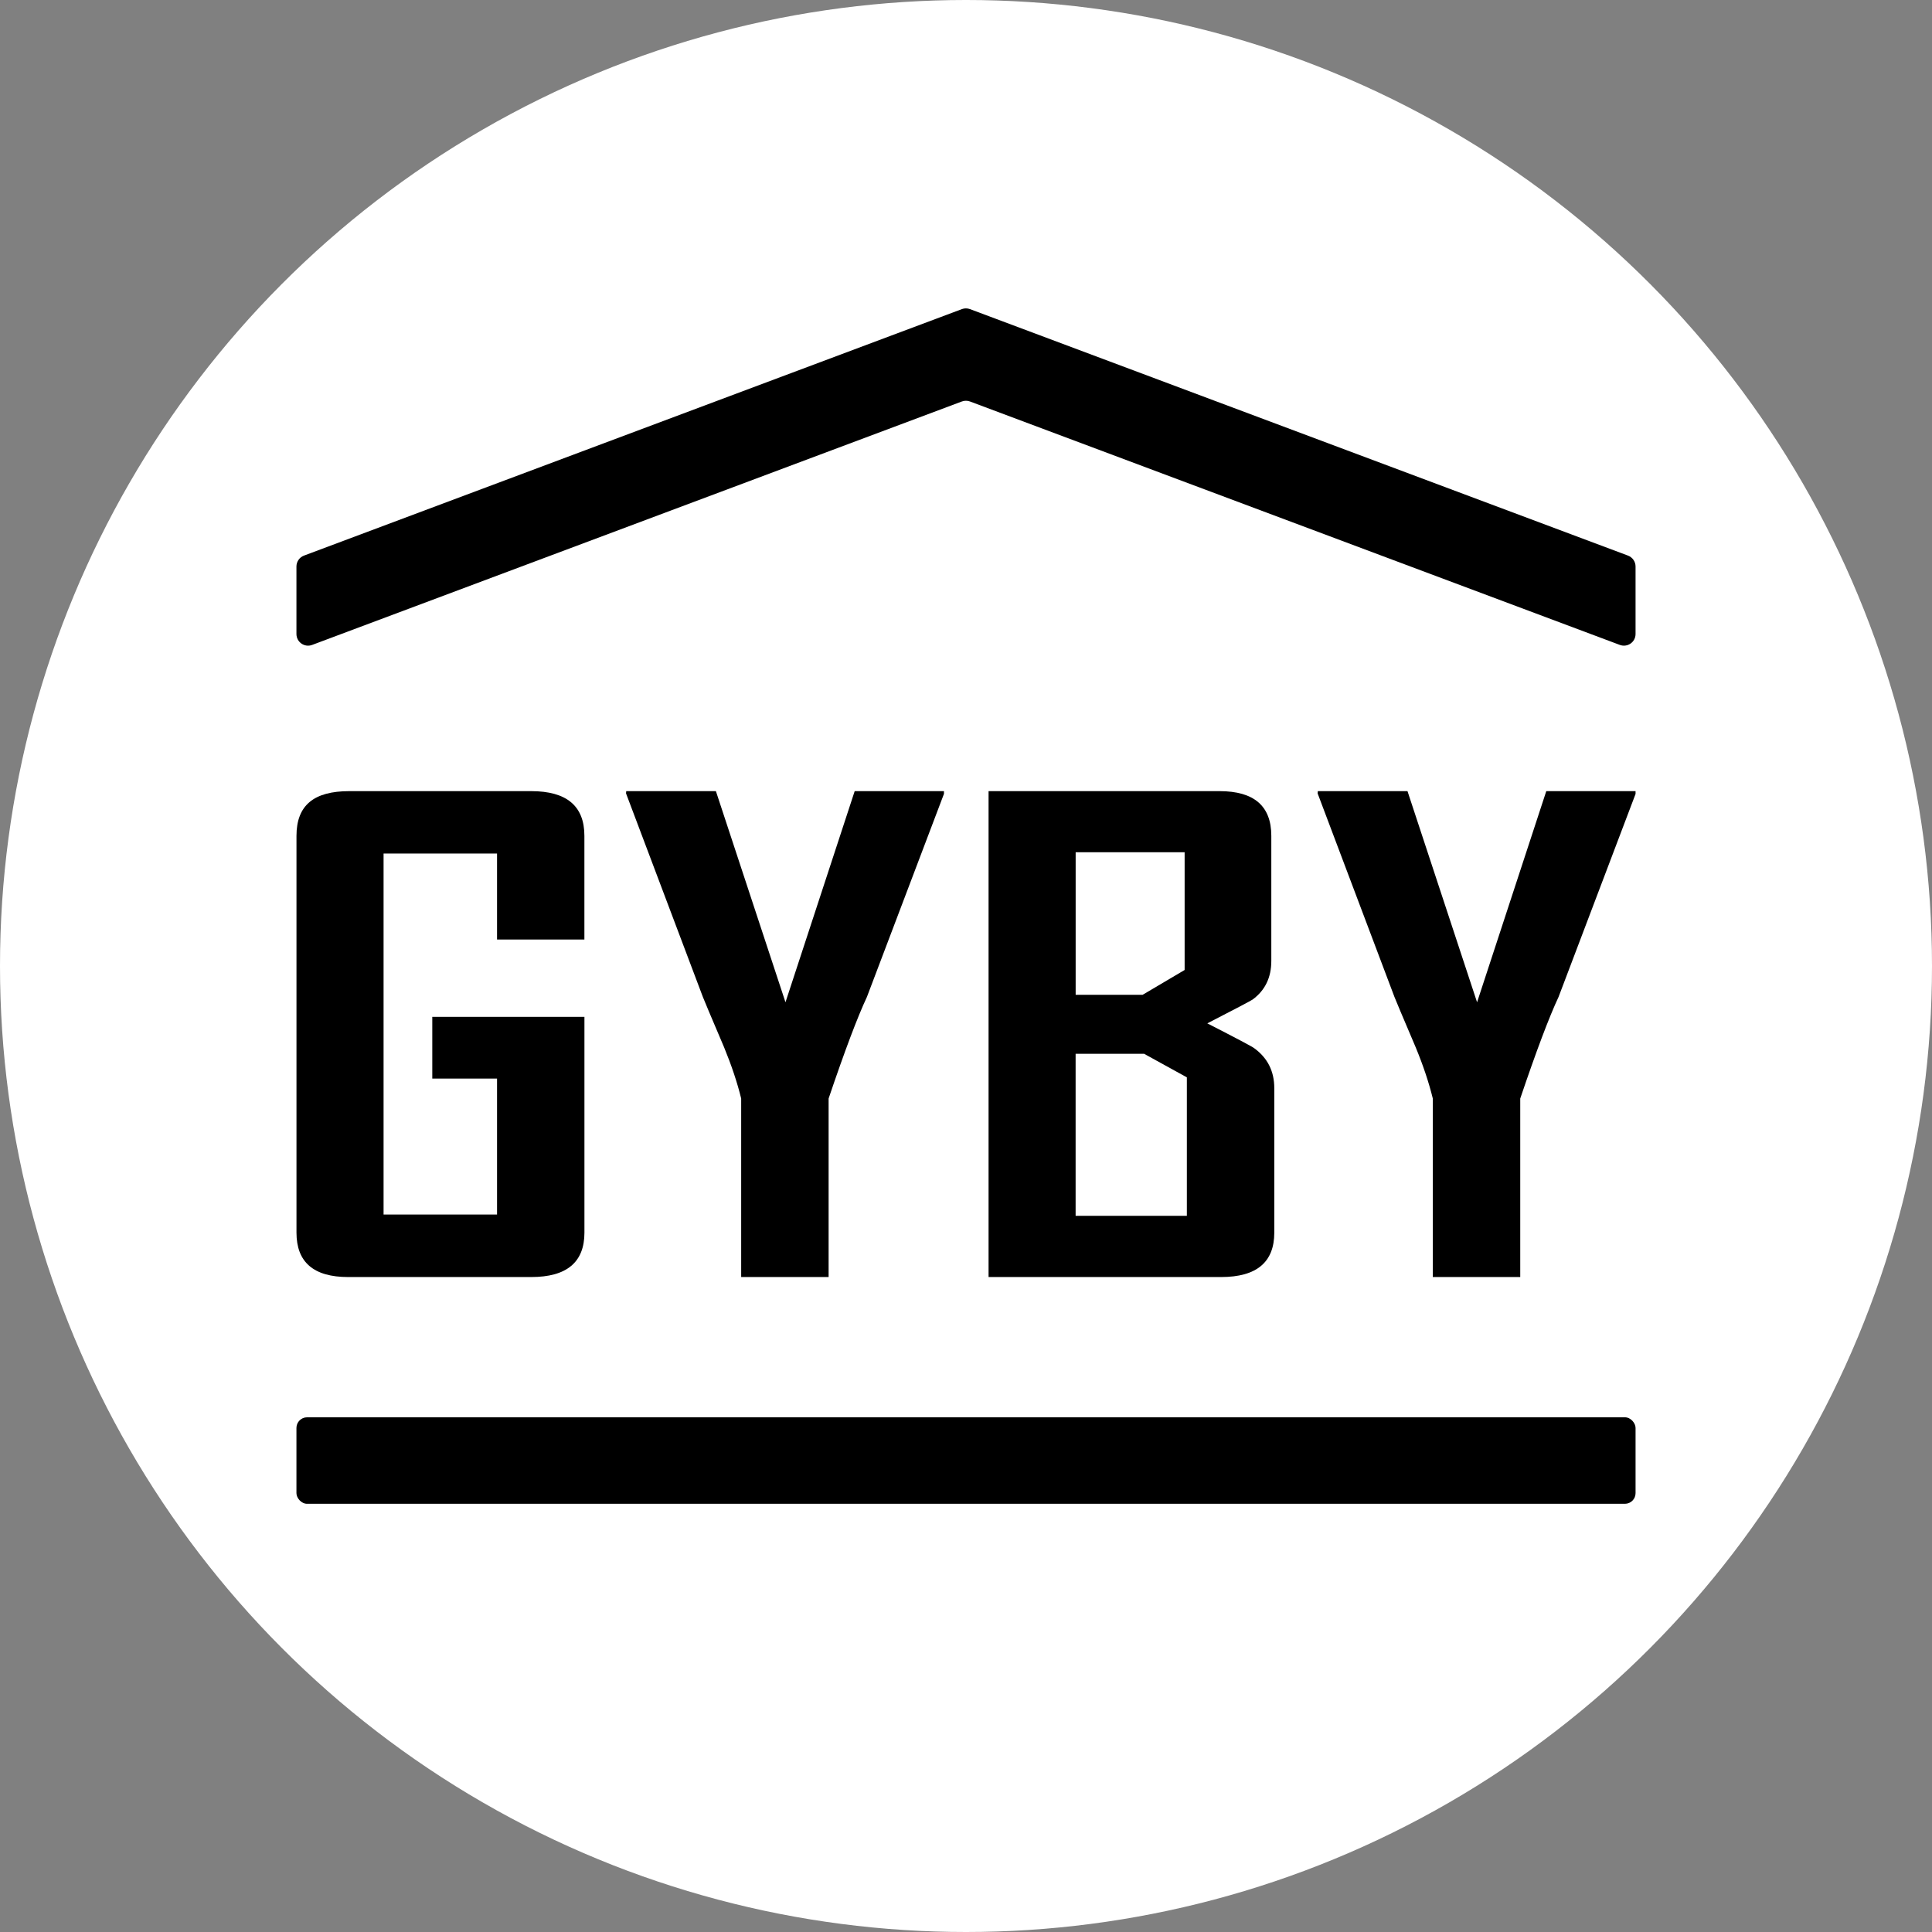
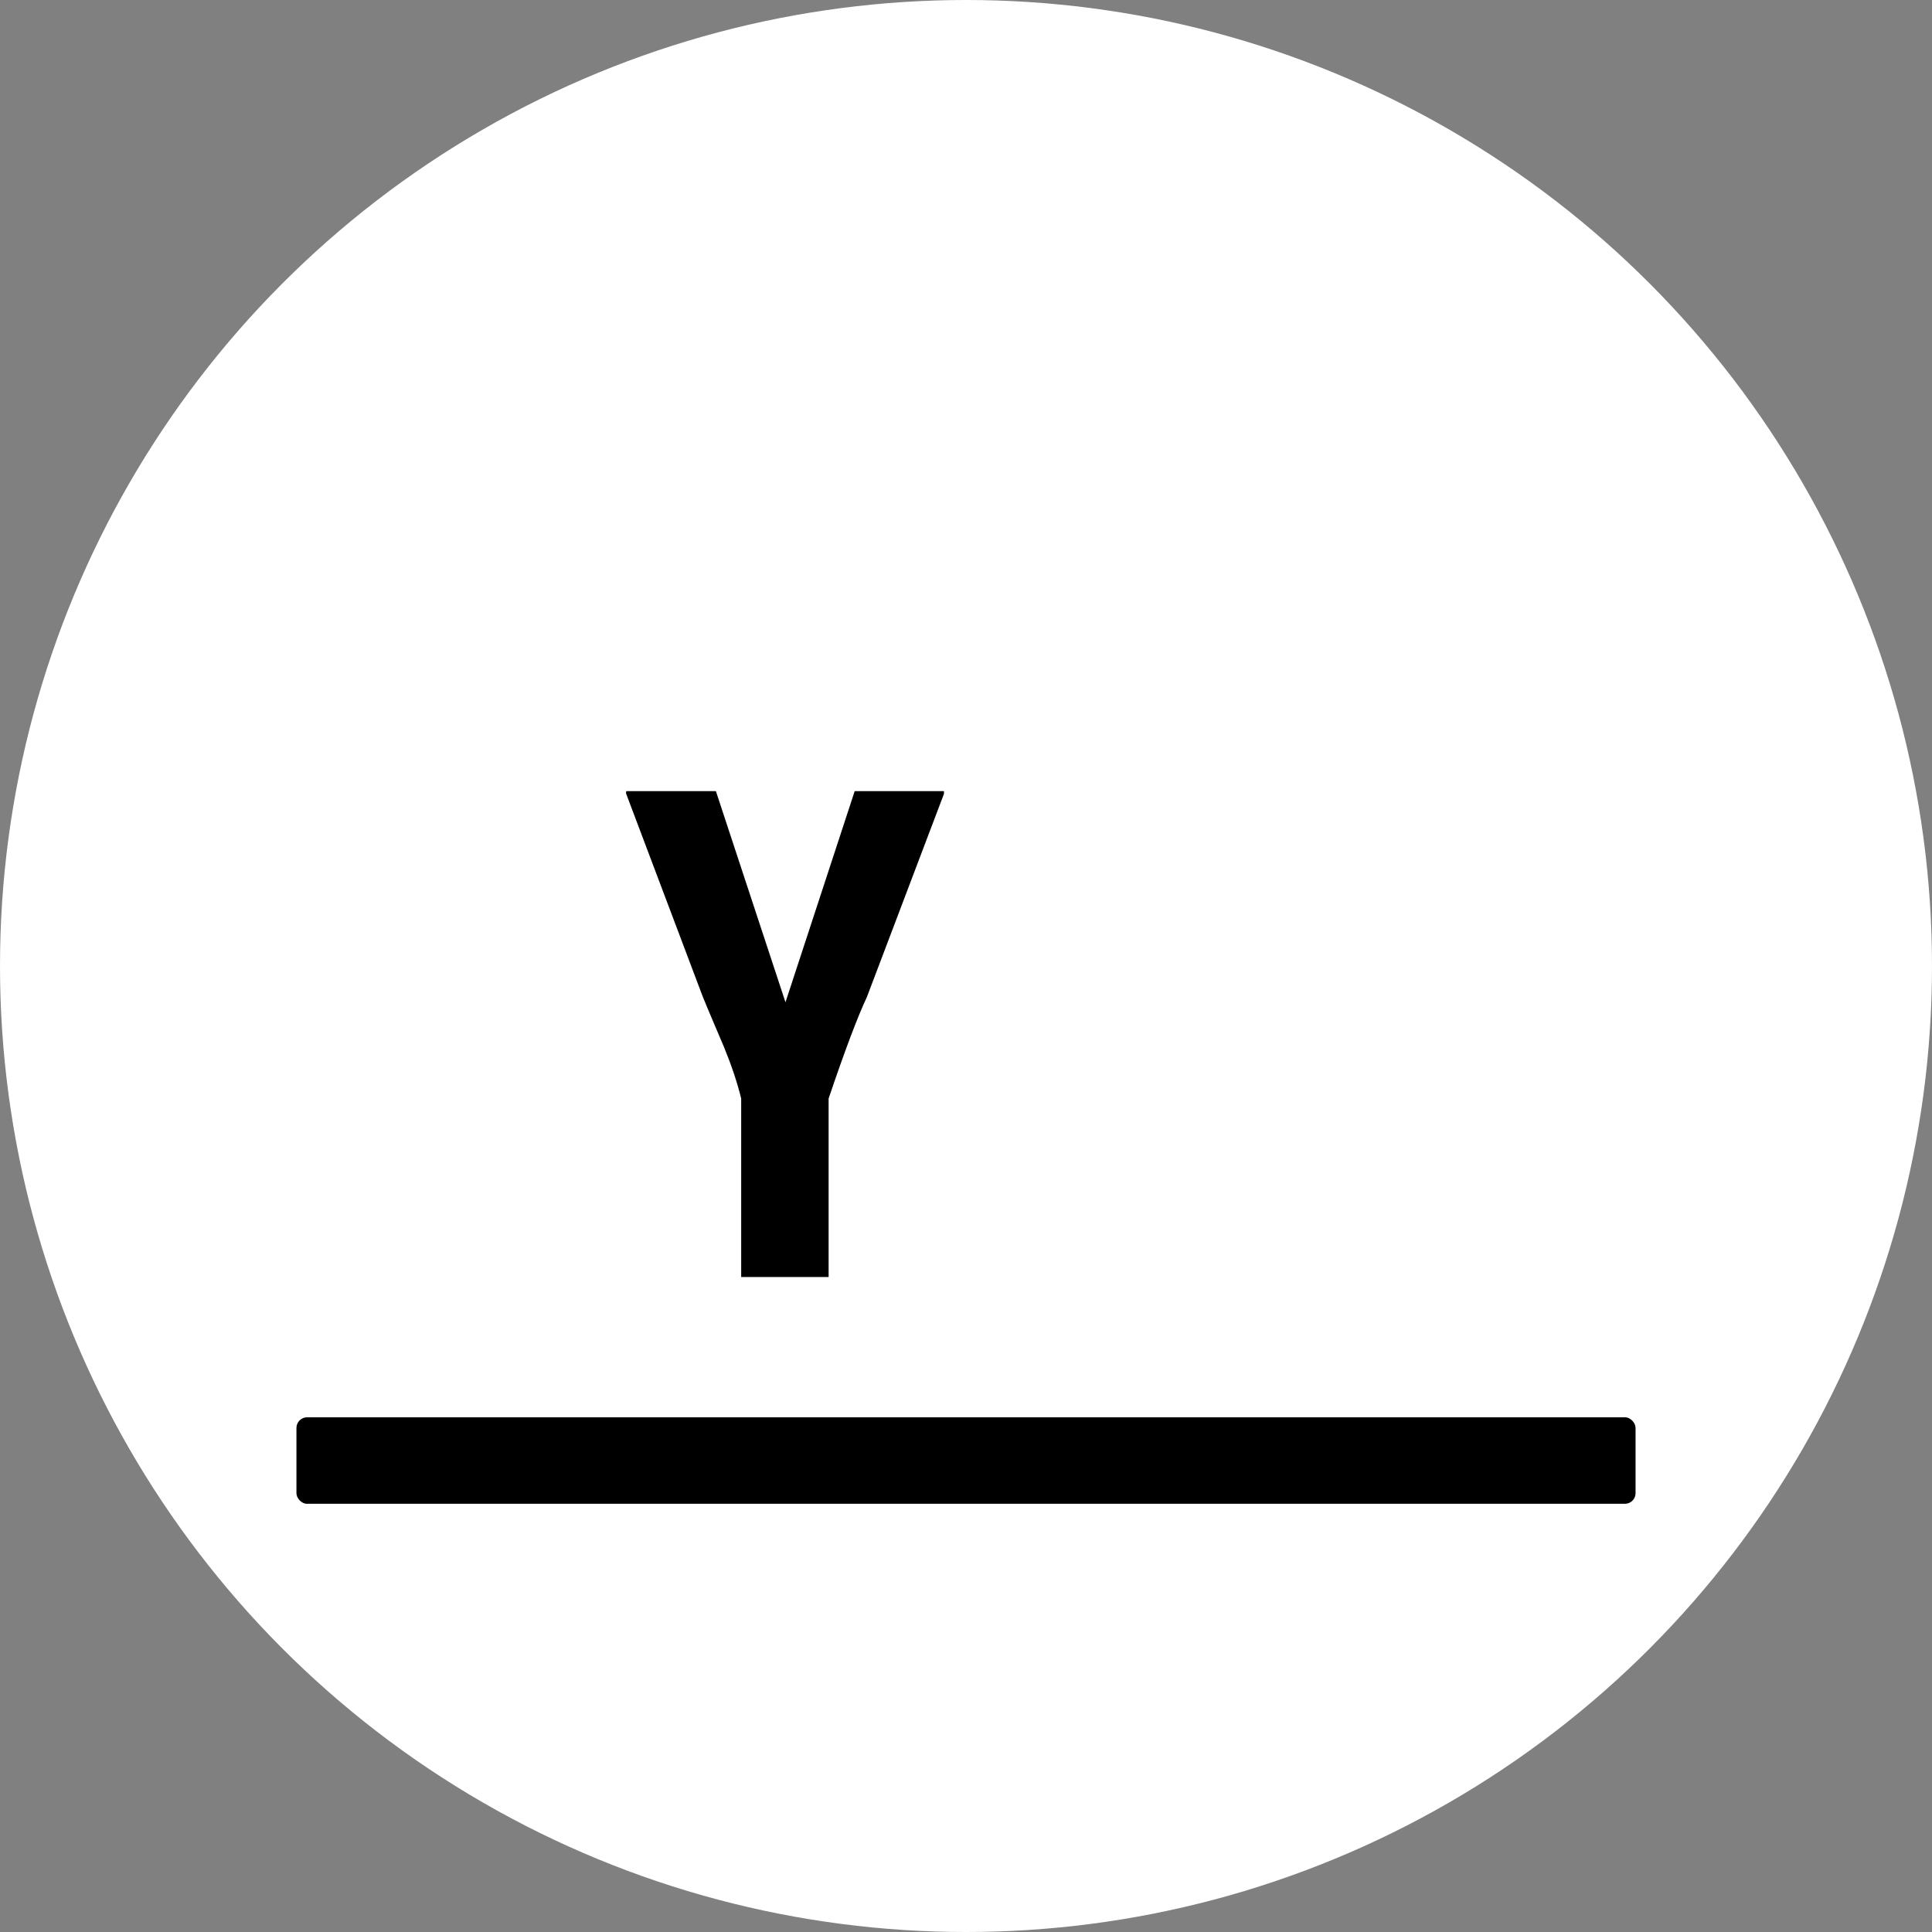
<svg xmlns="http://www.w3.org/2000/svg" id="Vrstva_1" data-name="Vrstva 1" viewBox="0 0 512 512">
  <rect x="0" y="0" width="512" height="512" fill="#808080" stroke="none" />
  <defs>
    <style> .cls-1 { fill: #fff; } </style>
  </defs>
  <circle class="cls-1" cx="256" cy="256" r="256" />
  <g>
-     <path d="M154.87,248.98v-27.48c0-7.9-4.7-11.84-14.1-11.84h-48.2c-9.34,0-14,3.7-14,11.85v105.15c0,7.85,4.56,11.77,13.7,11.77h48.51c9.4,0,14.1-3.92,14.1-11.77v-57.19h-40.32v16.37h17.16v36.03h-30.07v-95.68h30.07v22.79h23.17-.01Z" />
    <path d="M250.15,210.4l-20.41,53.81h0c-2.5,5.33-5.88,14.29-10.15,26.91v47.31h-23.17v-47.31c-1.05-4.28-2.57-8.81-4.53-13.58-3.48-8.18-5.36-12.62-5.62-13.33l-20.31-53.81c-.07-.05-.07-.31,0-.74h23.76l18.44,55.95,18.34-55.95h23.66v.74h0Z" />
-     <path d="M337.7,326.66c0,7.85-4.7,11.77-14.1,11.77h-61.62v-128.77h61.22c9.14,0,13.71,3.95,13.71,11.84v33.16c0,4.39-1.65,7.79-4.93,10.21-.46.33-4.48,2.45-12.03,6.33,7.83,4.01,11.96,6.2,12.42,6.58,3.55,2.58,5.33,6.11,5.33,10.61v38.26h0ZM313.94,257.05v-31.19h-28.88v37.77h17.75l11.14-6.58h-.01ZM314.53,322.21v-36.7l-11.34-6.25h-18.14v42.95h29.48Z" />
-     <path d="M433.44,210.4l-20.41,53.81c-2.5,5.33-5.88,14.29-10.15,26.91v47.31h-23.17v-47.31c-1.05-4.28-2.57-8.81-4.54-13.58-3.48-8.18-5.36-12.62-5.62-13.33l-20.31-53.81c-.07-.05-.07-.31,0-.74h23.76l18.44,55.95,18.34-55.95h23.66v.74h.01Z" />
    <rect x="78.56" y="375.6" width="354.88" height="22.92" rx="2.82" ry="2.82" />
-     <path d="M254.9,81.92l-174.34,65.32c-1.2.45-2,1.6-2,2.89v17.89c0,2.15,2.15,3.65,4.17,2.89l172.17-64.51c.7-.26,1.46-.26,2.16,0l172.21,64.51c2.02.75,4.17-.73,4.17-2.89v-17.89c0-1.29-.8-2.43-2-2.89l-174.38-65.32c-.7-.26-1.46-.26-2.16,0Z" />
  </g>
</svg>